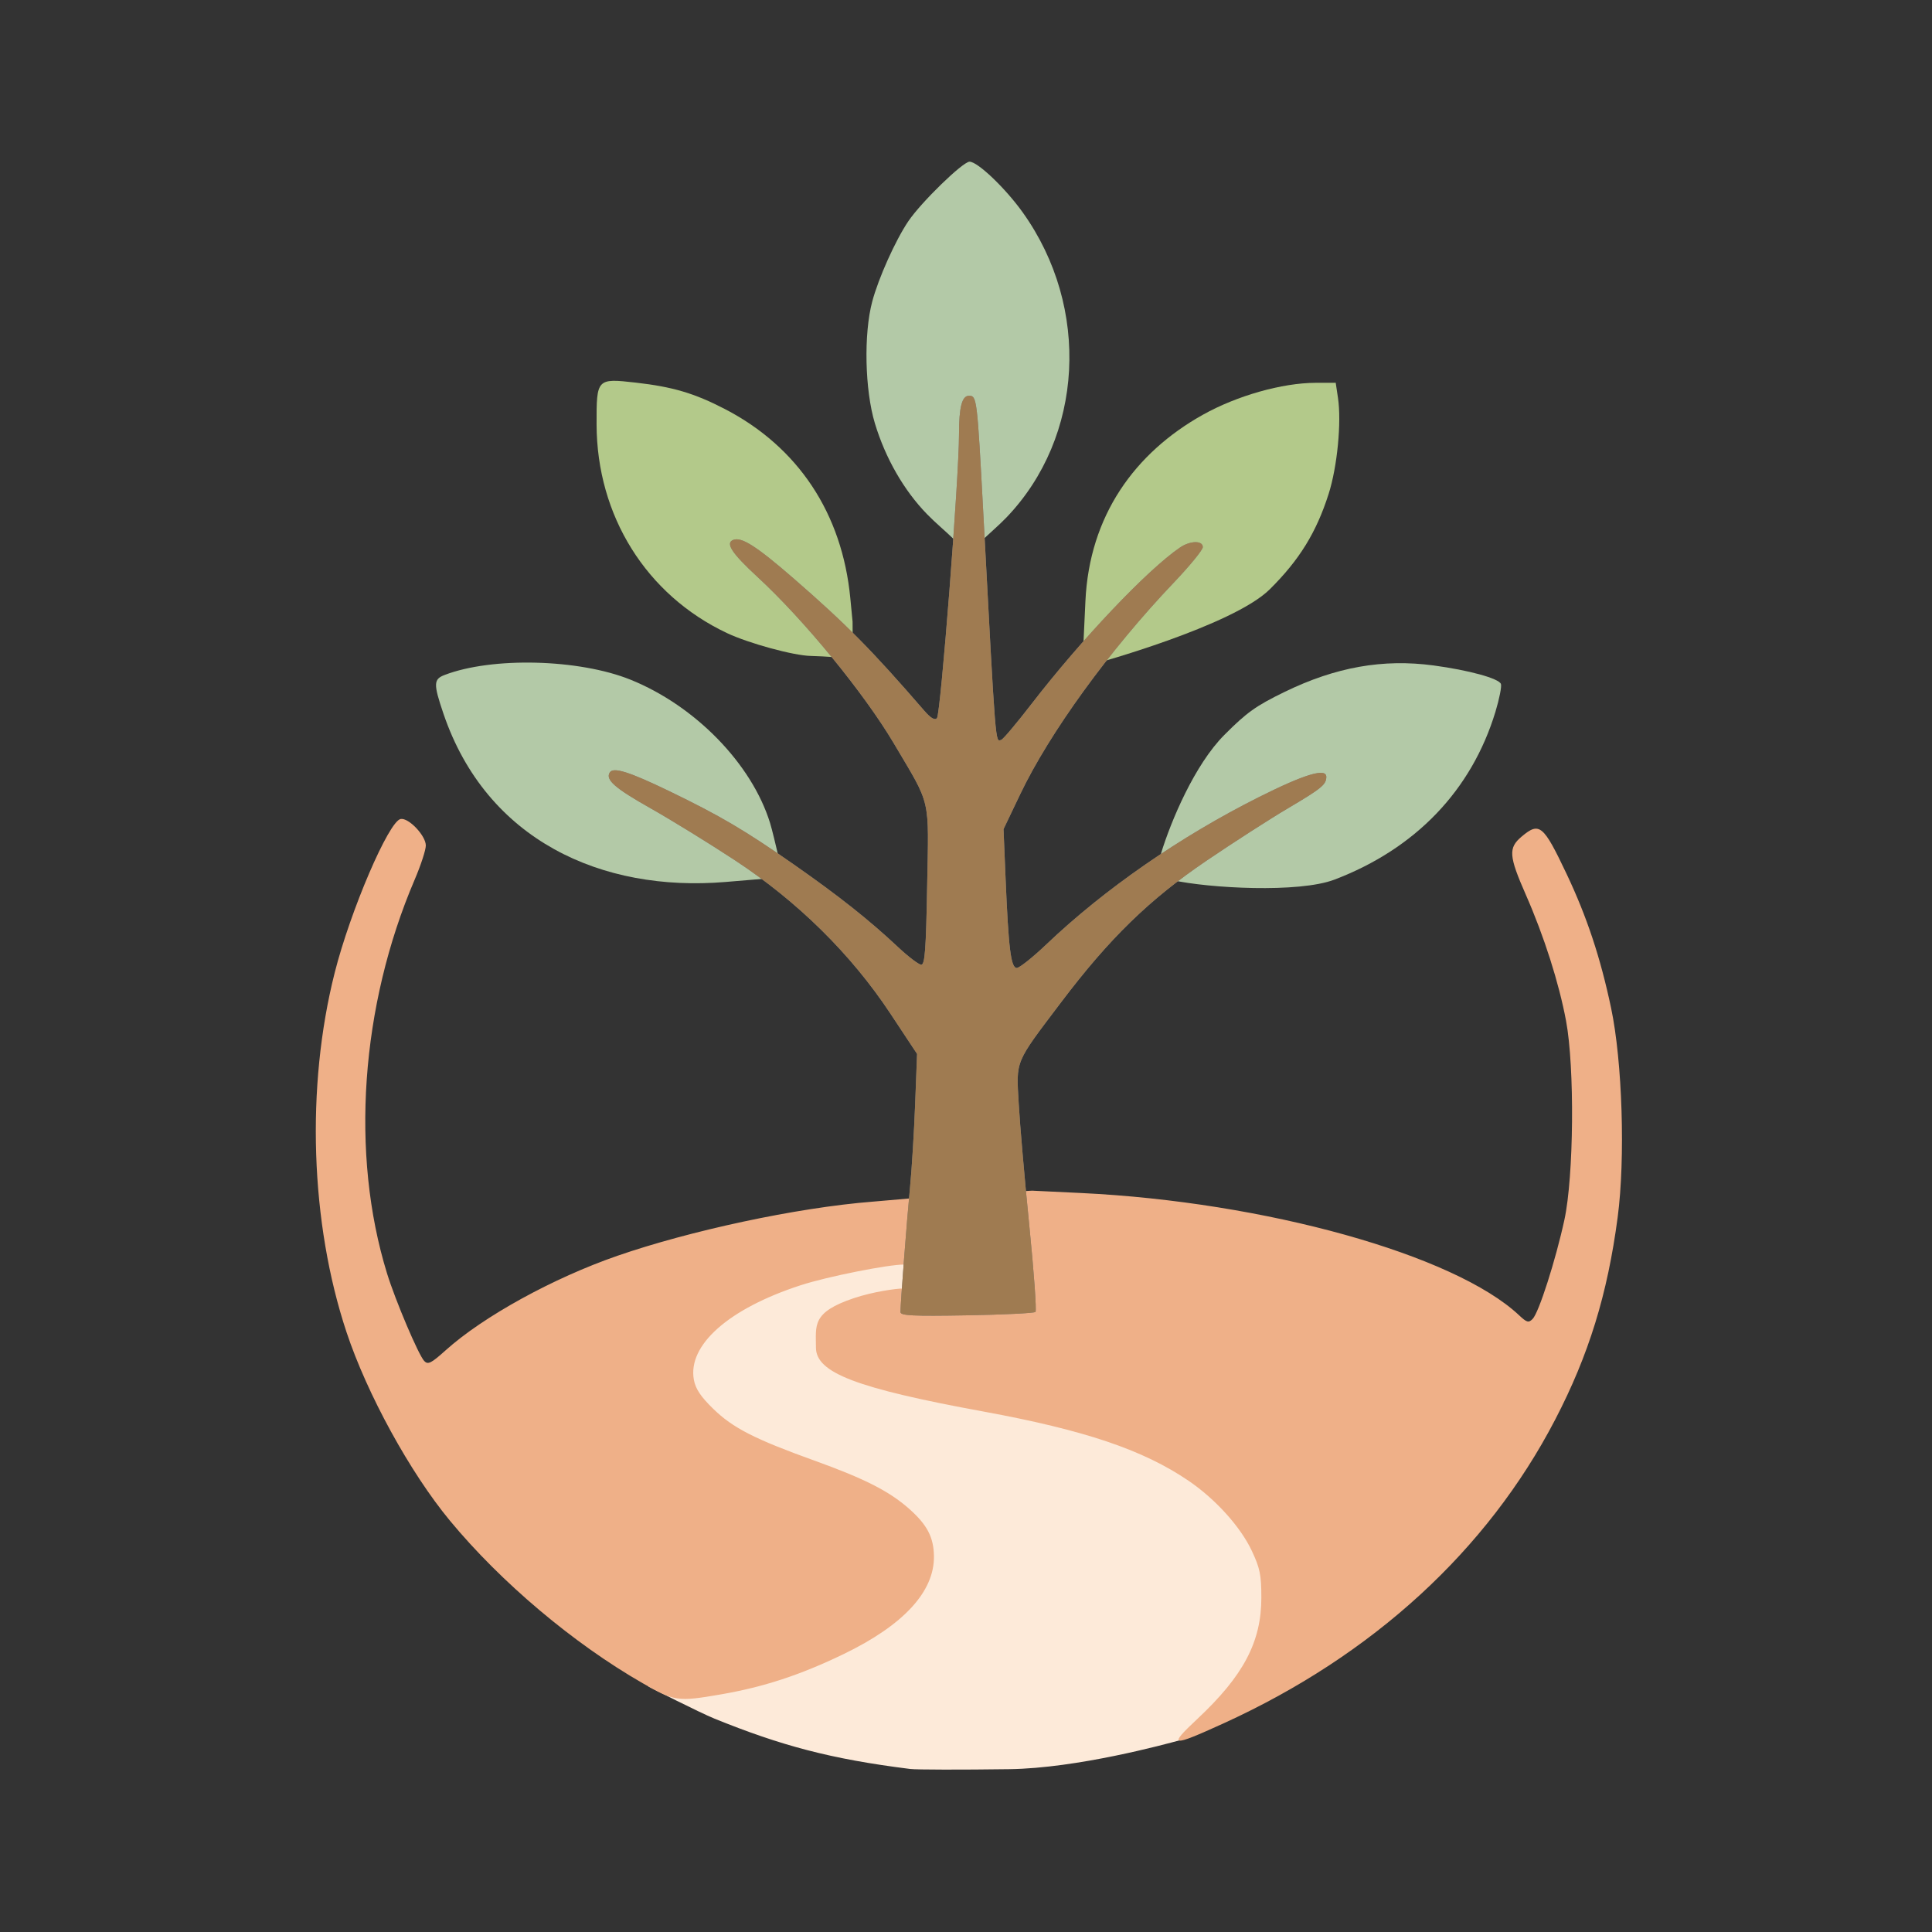
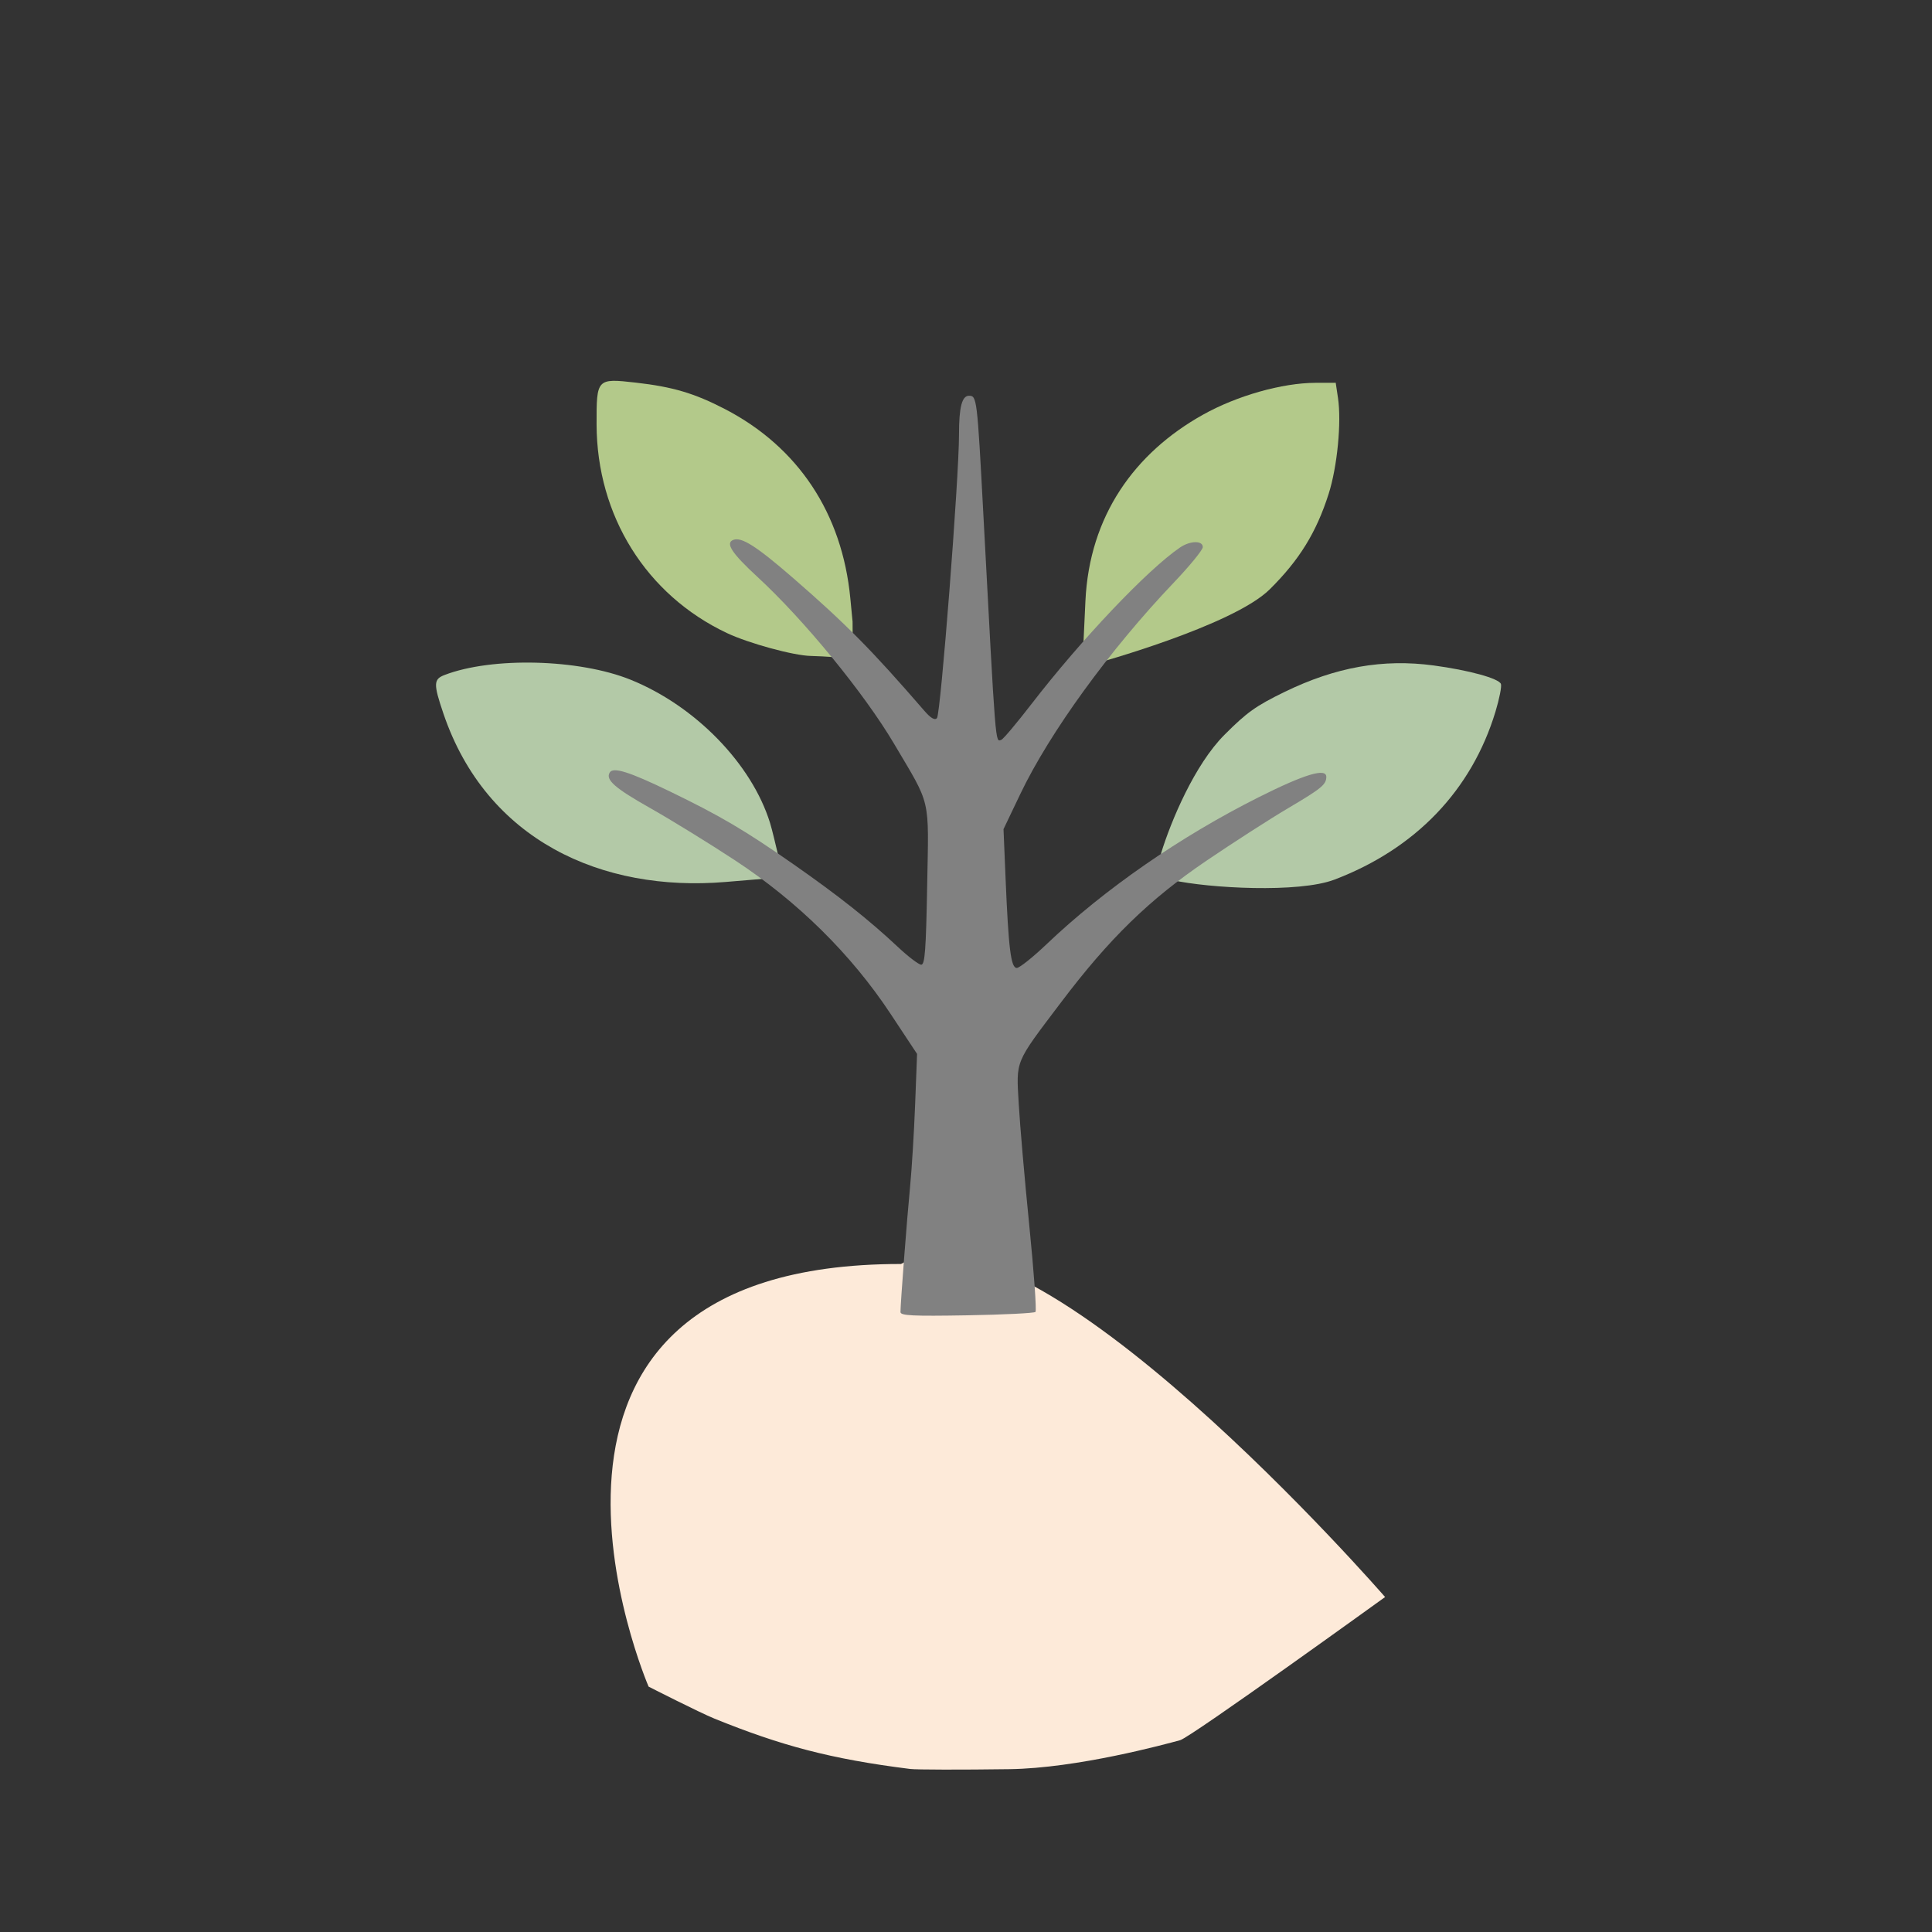
<svg xmlns="http://www.w3.org/2000/svg" width="50mm" height="50mm" viewBox="0 0 50 50" version="1.1" id="svg871">
  <rect x="0" y="0" width="50" height="50" fill="#333333" stroke="none" />
  <defs id="defs868" />
  <g id="layer1">
    <g id="g4059" transform="matrix(0.318,0,0,0.318,84.405,-13.751)">
      <g id="g20783" transform="translate(248.121,678.367)">
        <g id="g25274" transform="translate(-86.945,-51.488)">
          <path style="fill:#fdead9;fill-opacity:1;stroke-width:0.265" d="m -352.524,-439.672 c -6.491,-0.81 -10.539,-1.911 -15.923,-4.094 -1.237,-0.501 -5.368,-2.608 -5.368,-2.608 0,0 -14.85,-34.411 20.541,-34.395 10.671,-5.968 39.397,27.104 39.397,27.104 0,0 -15.806,11.412 -16.679,11.65 -1.231,0.335 -8.361,2.283 -13.899,2.359 -3.929,0.054 -7.56,0.047 -8.07,-0.016 z" id="path4073" />
-           <path style="fill:#efb088;fill-opacity:1;stroke-width:0.265" d="m -353.053,-480.723 c -1.256,0 -6.17,0.962 -8.395,1.686 -5.861,1.909 -9.204,4.872 -8.682,7.696 0.136,0.737 0.562,1.375 1.582,2.366 1.596,1.552 3.355,2.452 8.219,4.203 4.073,1.466 6.078,2.484 7.694,3.906 1.483,1.305 2.022,2.328 2.042,3.877 0.037,2.886 -2.475,5.61 -7.349,7.965 -3.531,1.707 -6.5,2.681 -10.028,3.289 -3.476,0.6 -3.754,0.56 -6.327,-0.916 -5.623,-3.224 -11.531,-8.206 -15.689,-13.231 -3.24,-3.915 -6.737,-10.291 -8.416,-15.346 -2.946,-8.869 -3.311,-19.942 -0.963,-29.236 1.277,-5.054 4.402,-12.342 5.369,-12.521 0.649,-0.12 2.05,1.355 2.05,2.159 0,0.362 -0.408,1.611 -0.907,2.776 -4.401,10.283 -5.247,22.326 -2.251,32.044 0.682,2.212 2.571,6.658 3.03,7.133 0.305,0.316 0.563,0.186 1.741,-0.873 3.062,-2.753 8.756,-5.885 13.996,-7.697 5.791,-2.003 14.5,-3.914 20.839,-4.407 1.277,-0.099 4.77,-0.422 4.77,-0.422 l 8.125,-0.465 3.969,0.19 c 14.975,0.717 30.409,5.022 35.656,9.945 0.638,0.599 0.78,0.637 1.11,0.302 0.503,-0.51 1.867,-4.765 2.582,-8.057 0.769,-3.539 0.844,-12.416 0.136,-16.199 -0.577,-3.089 -1.783,-6.871 -3.268,-10.252 -1.395,-3.174 -1.442,-3.824 -0.345,-4.747 1.447,-1.218 1.763,-0.955 3.651,3.027 1.657,3.496 2.763,6.829 3.628,10.929 0.918,4.355 1.166,12.241 0.535,17.022 -0.828,6.274 -2.355,11.219 -5.088,16.477 -5.532,10.644 -14.844,19.177 -26.954,24.701 -4.323,1.972 -4.593,1.928 -2.161,-0.35 l -4e-5,8e-5 c 3.749,-3.511 5.204,-6.268 5.204,-9.861 -1.8e-4,-1.86 -0.113,-2.412 -0.786,-3.835 -0.922,-1.95 -2.951,-4.194 -5.134,-5.68 -3.702,-2.519 -8.454,-4.123 -16.702,-5.637 -10.342,-1.898 -13.626,-3.152 -13.626,-5.205 0,-1.807 -0.363,-2.86 3.061,-4.014 1.596,-0.538 3.431,-0.781 3.984,-0.794" id="path4071" />
          <path style="fill:#b3c98a;fill-opacity:1;stroke-width:0.265" d="m -338.562,-528.403 0.297,-6.324 c 0.325,-6.926 3.997,-12.044 9.554,-15.153 2.775,-1.553 6.452,-2.595 9.178,-2.602 l 1.637,-0.004 0.185,1.233 c 0.296,1.975 -0.056,5.6 -0.759,7.807 -1,3.138 -2.383,5.381 -4.791,7.767 -3.016,2.988 -14.287,6.073 -14.287,6.073" id="path5883" />
-           <path style="fill:#b3c9a7;fill-opacity:1;stroke-width:0.265" d="m -347.95,-538.063 c -10e-4,-1.107 -1.786,-2.268 -3.208,-3.731 -1.88,-1.933 -3.385,-4.553 -4.239,-7.382 -0.822,-2.719 -0.922,-7.285 -0.217,-9.925 0.51,-1.911 1.891,-4.985 2.936,-6.531 1.044,-1.546 4.437,-4.846 4.983,-4.846 0.661,0 2.922,2.159 4.338,4.143 5.522,7.734 4.951,18.269 -1.345,24.822 -1.181,1.229 -3.348,2.876 -3.249,3.449" id="path6967" />
          <path style="fill:#b3c98a;fill-opacity:1;stroke-width:0.265" d="m -356.807,-529.8 c 0.064,-0.275 -3.025,-0.442 -3.787,-0.453 -1.388,-0.02 -5.061,-1.02 -6.852,-1.866 -6.563,-3.101 -10.586,-9.545 -10.603,-16.984 -0.008,-3.728 0.017,-3.754 3.187,-3.395 3.009,0.341 4.771,0.863 7.256,2.151 5.962,3.09 9.544,8.491 10.207,15.395 l 0.184,1.914 0.013,2.747" id="path6963" />
          <path style="fill:#b3c9a7;fill-opacity:1;stroke-width:0.265" d="m -362.77,-512.259 -4.786,0.4 c -10.082,0.843 -19.453,-3.4 -22.954,-13.693 -0.824,-2.423 -0.814,-2.804 0.084,-3.15 3.87,-1.49 10.95,-1.311 15.145,0.383 5.264,2.126 9.862,6.849 11.35,11.657 0.351,1.134 1.161,4.989 1.161,4.403" id="path4381" />
          <path style="fill:#b3c9a7;fill-opacity:1;stroke-width:0.265" d="m -332.115,-514.172 c 0.815,-2.662 2.738,-7.227 5.155,-9.653 1.829,-1.836 2.569,-2.365 4.898,-3.498 4.164,-2.027 8.014,-2.711 12.137,-2.156 2.874,0.387 5.302,1.054 5.475,1.504 0.074,0.193 -0.127,1.213 -0.447,2.267 -1.941,6.39 -6.5,11.144 -13.098,13.657 -2.909,1.108 -10.235,0.703 -13.207,0.038" id="path4259" />
          <path style="fill:#818181;stroke-width:0.265" d="m -353.317,-476.854 c 10e-4,-0.717 0.526,-7.571 0.777,-10.147 0.142,-1.455 0.329,-4.495 0.416,-6.755 l 0.158,-4.109 -2.176,-3.289 c -3.202,-4.839 -7.555,-9.129 -12.669,-12.485 -2.11,-1.385 -5.187,-3.28 -6.838,-4.212 -2.916,-1.646 -3.693,-2.327 -3.329,-2.917 0.288,-0.466 1.581,-0.061 4.848,1.519 4.133,1.998 6.158,3.191 10.138,5.972 3.663,2.56 6.114,4.502 8.48,6.721 0.839,0.787 1.688,1.43 1.888,1.43 0.294,0 0.385,-1.216 0.479,-6.416 0.133,-7.339 0.348,-6.417 -2.696,-11.568 -2.415,-4.088 -7.314,-10.071 -11.106,-13.567 -2.106,-1.941 -2.644,-2.766 -1.973,-3.023 0.673,-0.258 1.89,0.521 4.904,3.138 4.268,3.707 6.37,5.834 10.643,10.774 0.513,0.593 0.84,0.785 1.024,0.601 0.301,-0.301 1.8,-19.577 1.796,-23.1 -0.003,-2.204 0.24,-3.142 0.813,-3.142 0.641,0 0.666,0.207 1.162,9.525 1.035,19.445 0.971,18.64 1.472,18.474 0.15,-0.05 1.252,-1.358 2.447,-2.907 4.081,-5.286 9.435,-10.929 12.088,-12.739 0.831,-0.567 1.859,-0.587 1.859,-0.035 0,0.226 -1.068,1.532 -2.373,2.902 -5.218,5.478 -10.094,12.197 -12.49,17.213 l -1.356,2.838 0.167,3.994 c 0.241,5.757 0.434,7.302 0.913,7.302 0.218,0 1.302,-0.863 2.41,-1.918 4.728,-4.504 10.892,-8.774 17.309,-11.992 3.726,-1.868 5.48,-2.392 5.471,-1.634 -0.008,0.623 -0.397,0.943 -3.077,2.524 -1.476,0.871 -4.483,2.805 -6.682,4.297 -4.637,3.146 -7.893,6.316 -11.816,11.505 -3.821,5.054 -3.661,4.67 -3.456,8.289 0.096,1.696 0.483,6.156 0.86,9.912 0.377,3.756 0.603,6.911 0.502,7.011 -0.101,0.101 -2.614,0.225 -5.585,0.276 -4.41,0.076 -5.402,0.028 -5.401,-0.265 z" id="path4063" />
-           <path style="fill:#9f7b51;fill-opacity:1;stroke-width:0.265" d="m -353.317,-476.854 c 10e-4,-0.717 0.526,-7.571 0.777,-10.147 0.142,-1.455 0.329,-4.495 0.416,-6.755 l 0.158,-4.109 -2.176,-3.289 c -3.202,-4.839 -7.555,-9.129 -12.669,-12.485 -2.11,-1.385 -5.187,-3.28 -6.838,-4.212 -2.916,-1.646 -3.693,-2.327 -3.329,-2.917 0.288,-0.466 1.581,-0.061 4.848,1.519 4.133,1.998 6.158,3.191 10.138,5.972 3.663,2.56 6.114,4.502 8.48,6.721 0.839,0.787 1.688,1.43 1.888,1.43 0.294,0 0.385,-1.216 0.479,-6.416 0.133,-7.339 0.348,-6.417 -2.696,-11.568 -2.415,-4.088 -7.314,-10.071 -11.106,-13.567 -2.106,-1.941 -2.644,-2.766 -1.973,-3.023 0.673,-0.258 1.89,0.521 4.904,3.138 4.268,3.707 6.37,5.834 10.643,10.774 0.513,0.593 0.84,0.785 1.024,0.601 0.301,-0.301 1.8,-19.577 1.796,-23.1 -0.003,-2.204 0.24,-3.142 0.813,-3.142 0.641,0 0.666,0.207 1.162,9.525 1.035,19.445 0.971,18.64 1.472,18.474 0.15,-0.05 1.252,-1.358 2.447,-2.907 4.081,-5.286 9.435,-10.929 12.088,-12.739 0.831,-0.567 1.859,-0.587 1.859,-0.035 0,0.226 -1.068,1.532 -2.373,2.902 -5.218,5.478 -10.094,12.197 -12.49,17.213 l -1.356,2.838 0.167,3.994 c 0.241,5.757 0.434,7.302 0.913,7.302 0.218,0 1.302,-0.863 2.41,-1.918 4.728,-4.504 10.892,-8.774 17.309,-11.992 3.726,-1.868 5.48,-2.392 5.471,-1.634 -0.008,0.623 -0.397,0.943 -3.077,2.524 -1.476,0.871 -4.483,2.805 -6.682,4.297 -4.637,3.146 -7.893,6.316 -11.816,11.505 -3.821,5.054 -3.661,4.67 -3.456,8.289 0.096,1.696 0.483,6.156 0.86,9.912 0.377,3.756 0.603,6.911 0.502,7.011 -0.101,0.101 -2.614,0.225 -5.585,0.276 -4.41,0.076 -5.402,0.028 -5.401,-0.265 z" id="path4061" />
        </g>
      </g>
    </g>
  </g>
</svg>